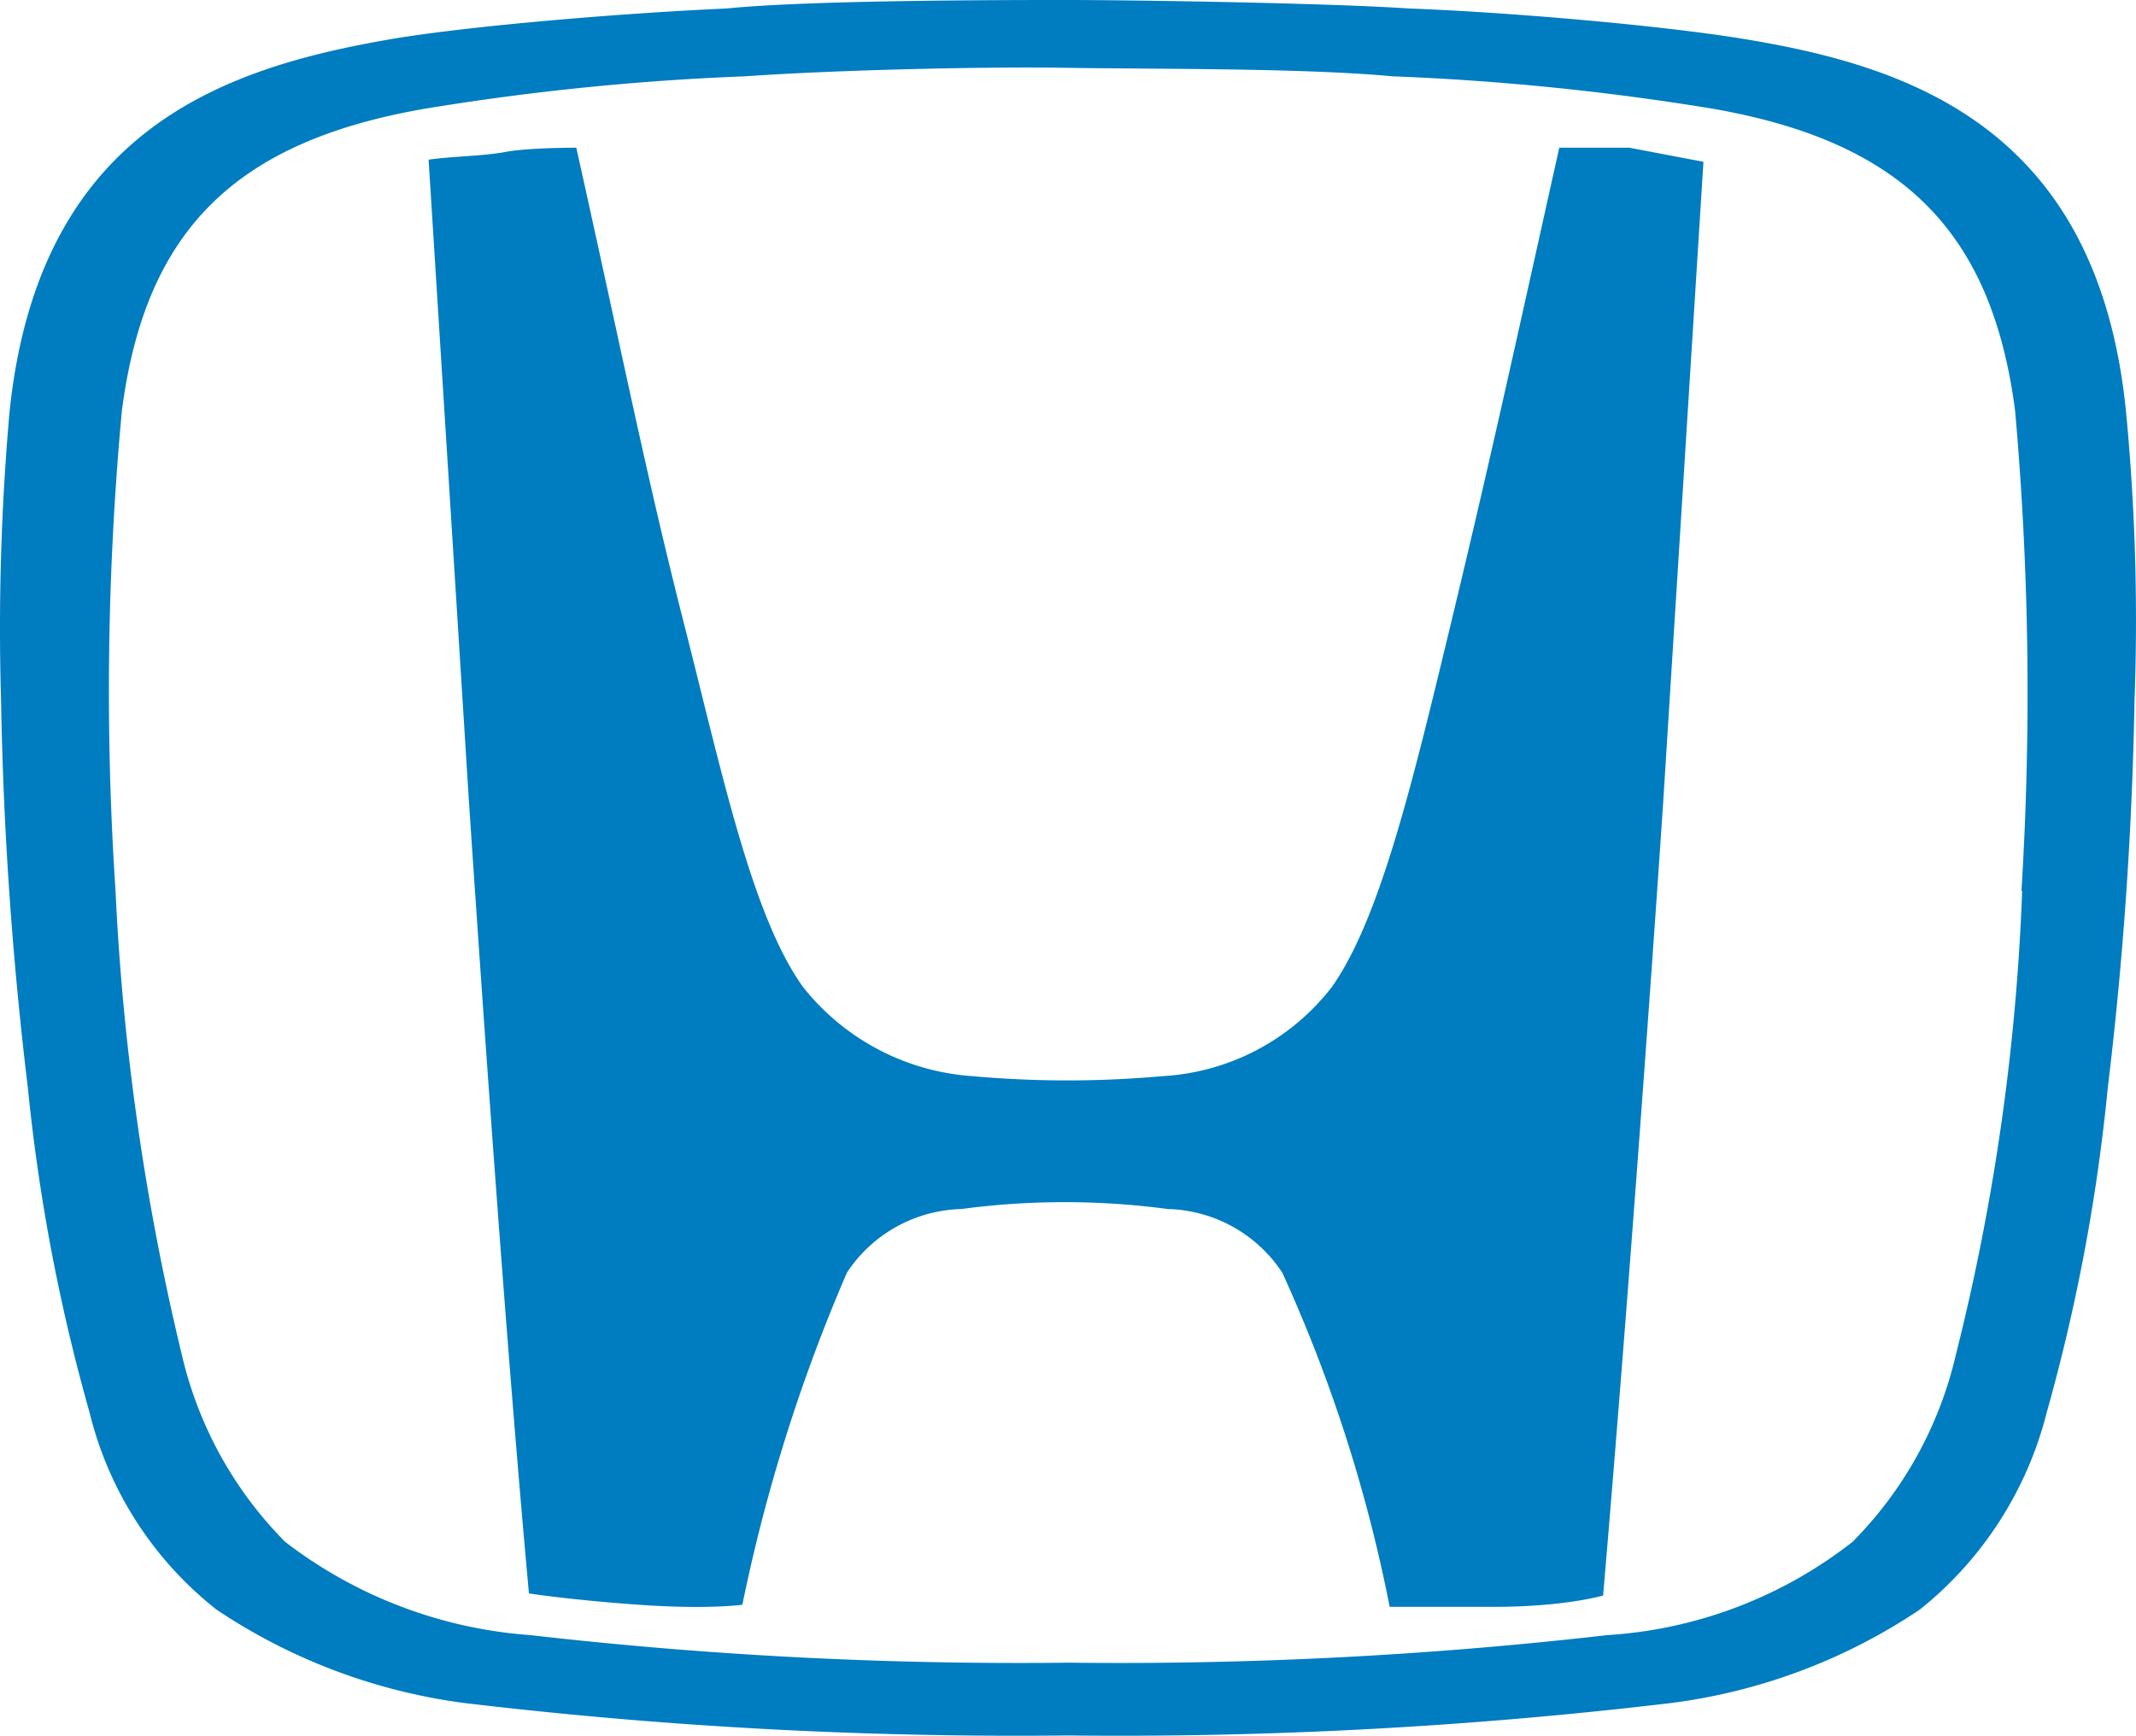
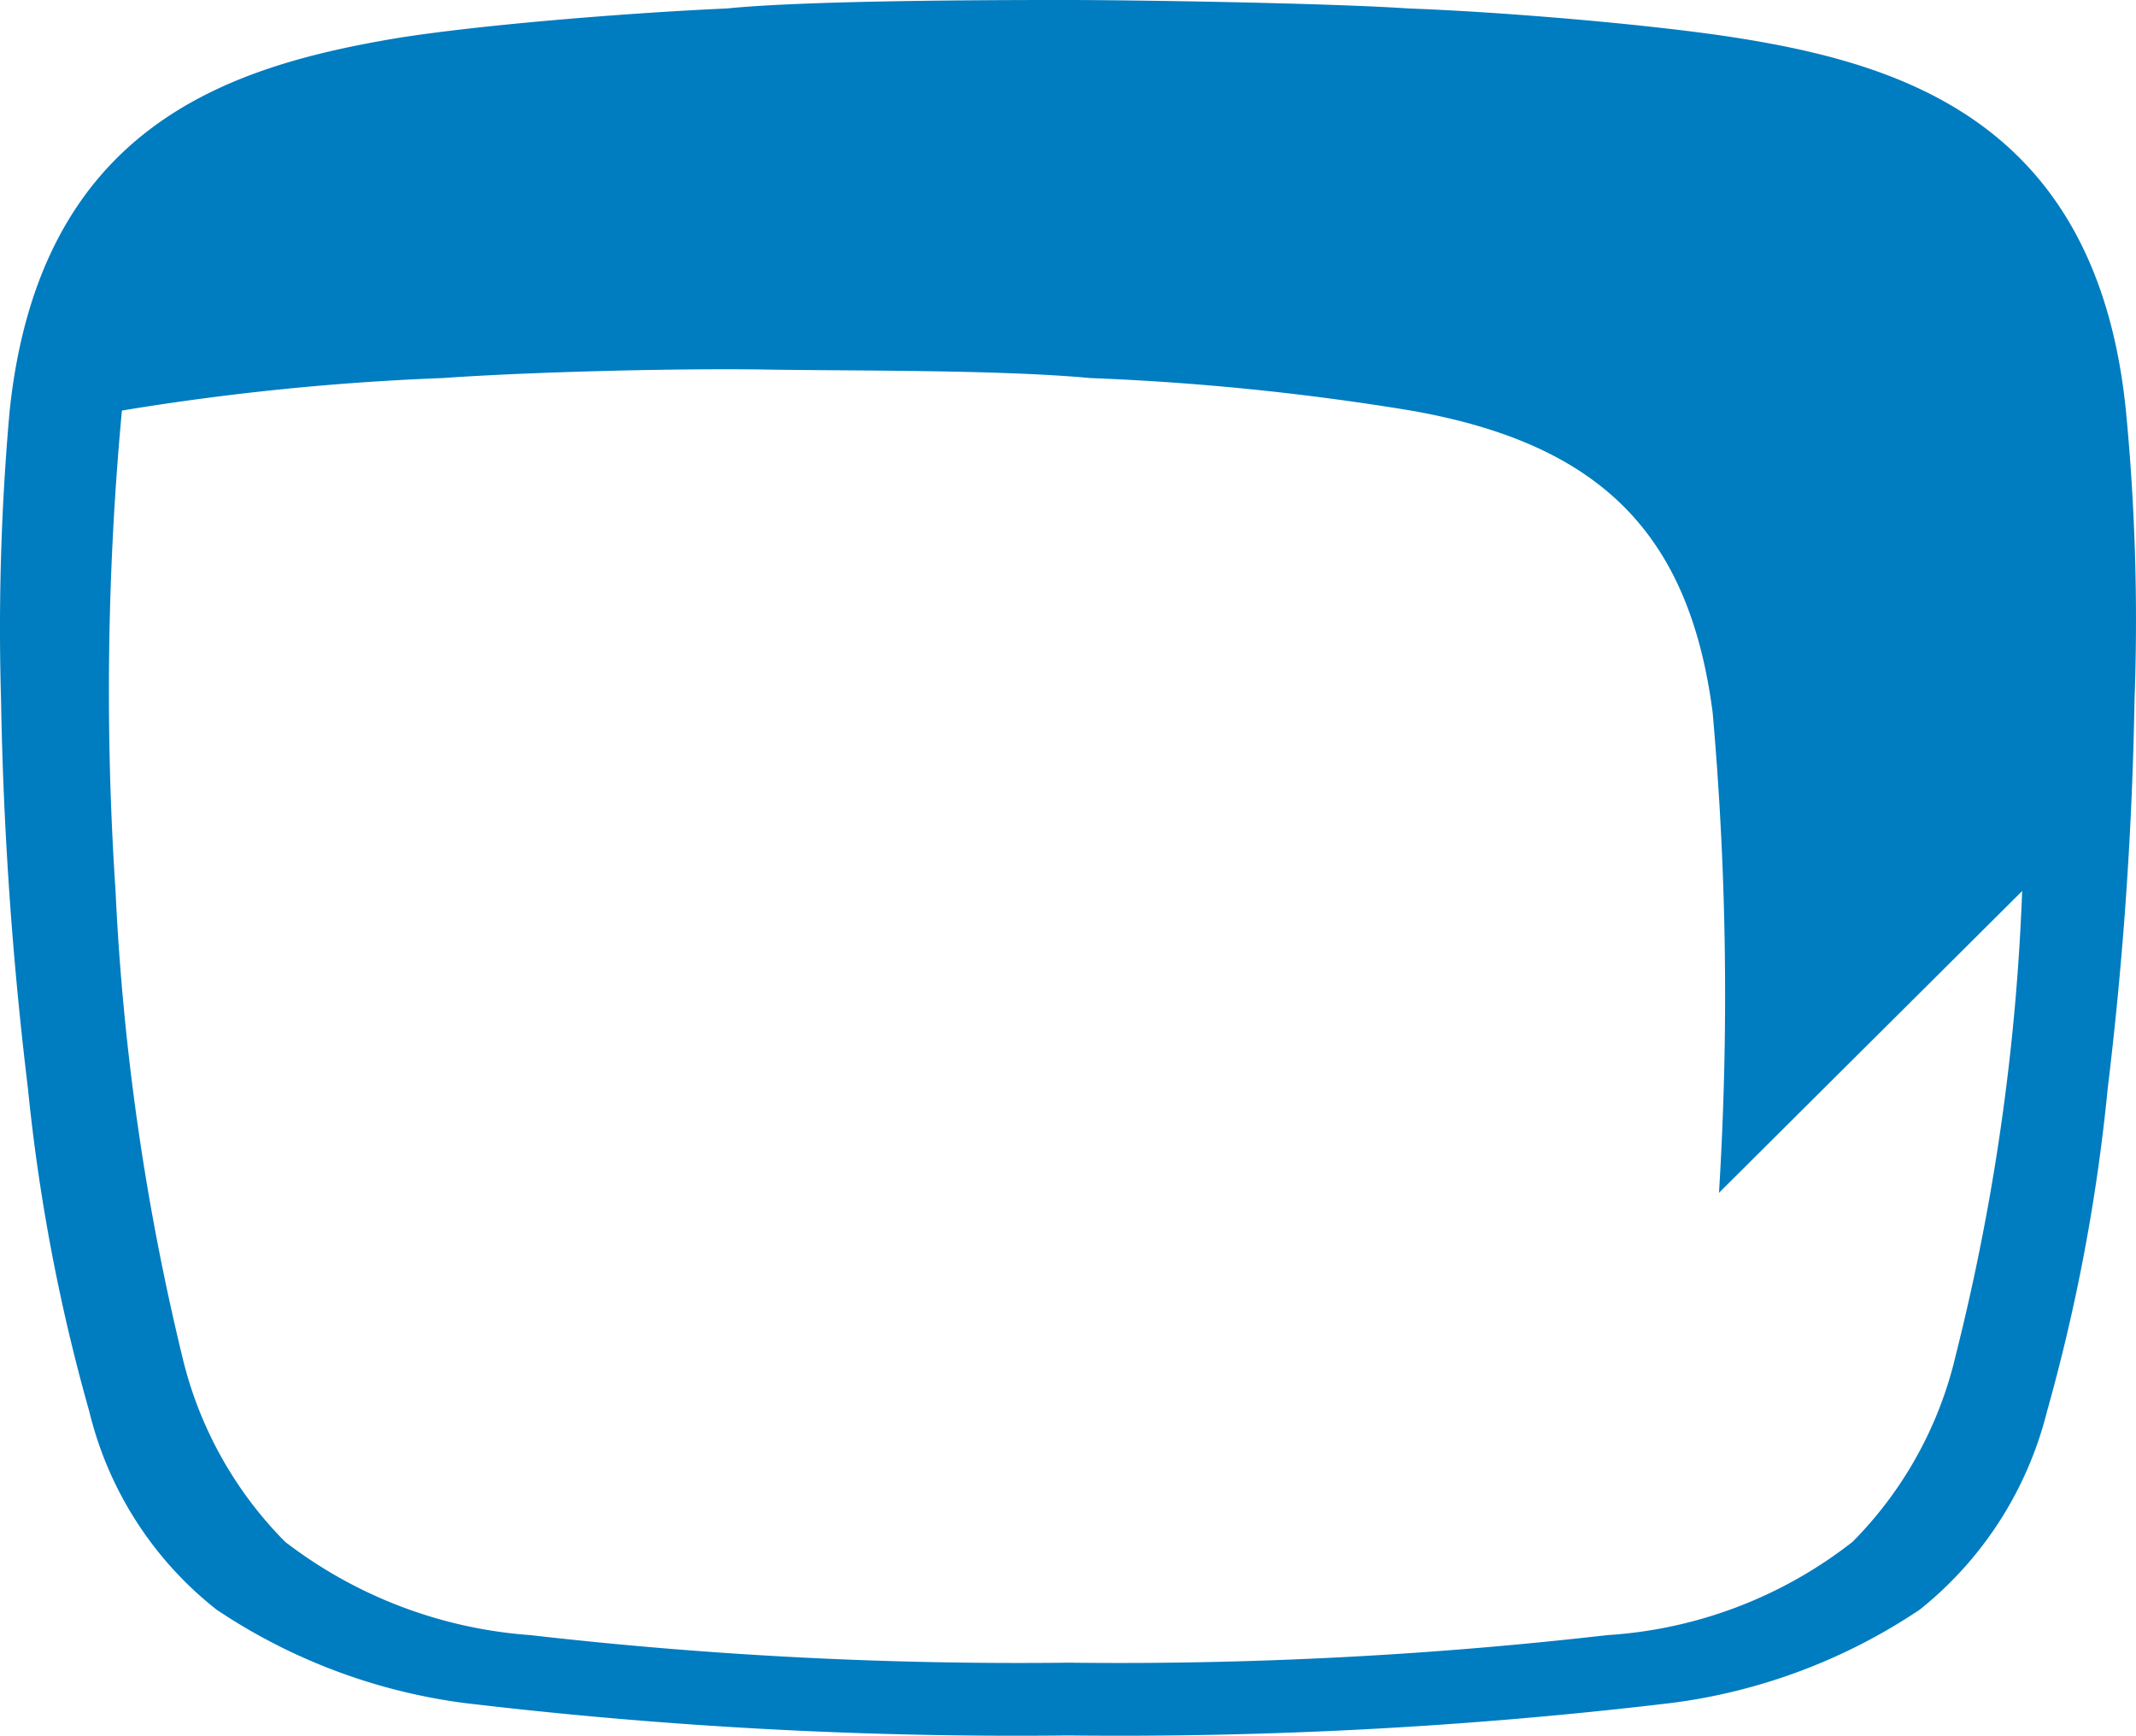
<svg xmlns="http://www.w3.org/2000/svg" xmlns:ns1="http://sodipodi.sourceforge.net/DTD/sodipodi-0.dtd" xmlns:ns2="http://www.inkscape.org/namespaces/inkscape" id="Layer_2" data-name="Layer 2" viewBox="0 0 30.226 24.564" width="30.226" height="24.564" version="1.1" ns1:docname="vehicleMake.svg">
  <ns1:namedview id="namedview600" pagecolor="#ffffff" bordercolor="#000000" borderopacity="0.25" ns2:showpageshadow="2" ns2:pageopacity="0.0" ns2:pagecheckerboard="0" ns2:deskcolor="#d1d1d1" showgrid="false" />
  <defs id="defs504">
    <style id="style353">
            .cls-1 {
                fill: #6f6f6f;
            }
            .cls-2 {
                fill: #0066b1;
            }
            .cls-3 {
                fill: #064086;
            }
            .cls-4 {
                fill: #fafbfc;
            }
            .cls-5 {
                fill: #007cc0;
            }
            .cls-6 {
                fill: #09244b;
            }
            .cls-7 {
                fill: #030504;
            }
            .cls-29,
            .cls-30,
            .cls-31,
            .cls-7,
            .cls-9 {
                fill-rule: evenodd;
            }
            .cls-8,
            .cls-9 {
                fill: #b40023;
            }
            .cls-10 {
                fill: url(#linear-gradient);
            }
            .cls-11 {
                fill: url(#linear-gradient-2);
            }
            .cls-12,
            .cls-14 {
                opacity: 0.4;
            }
            .cls-12,
            .cls-14,
            .cls-20 {
                isolation: isolate;
            }
            .cls-12 {
                fill: url(#linear-gradient-3);
            }
            .cls-13 {
                fill: #fff;
            }
            .cls-14 {
                fill: url(#linear-gradient-4);
            }
            .cls-15 {
                fill: #565f64;
            }
            .cls-16 {
                fill: url(#linear-gradient-5);
            }
            .cls-17 {
                fill: #333e46;
            }
            .cls-18 {
                fill: url(#linear-gradient-6);
            }
            .cls-19 {
                fill: url(#linear-gradient-7);
            }
            .cls-20 {
                opacity: 0.8;
                fill: url(#linear-gradient-8);
            }
            .cls-21 {
                fill: url(#linear-gradient-9);
            }
            .cls-22 {
                fill: url(#linear-gradient-10);
            }
            .cls-23 {
                fill: url(#linear-gradient-11);
            }
            .cls-24 {
                fill: url(#linear-gradient-12);
            }
            .cls-25 {
                fill: url(#linear-gradient-13);
            }
            .cls-26 {
                fill: url(#linear-gradient-14);
            }
            .cls-27 {
                fill: #fbfbfb;
            }
            .cls-28 {
                fill: #333f47;
            }
            .cls-29 {
                fill: #e92e29;
            }
            .cls-30 {
                fill: url(#linear-gradient-15);
            }
            .cls-31 {
                fill: #c42127;
            }
            .cls-32 {
                fill: #ed3729;
            }
            .cls-33 {
                fill: #231f20;
            }
        </style>
  </defs>
  <g id="HONDA_logo" data-name="HONDA logo" transform="translate(-179.015,-9.91)">
-     <path id="path6" class="cls-5" d="m 201.08,12 c -0.69,3.1 -1,4.52 -1.54,6.76 -0.54,2.24 -1,4.16 -1.68,5.12 a 3.26,3.26 0 0 1 -2.4,1.26 15,15 0 0 1 -2.68,0 3.35,3.35 0 0 1 -2.4,-1.26 c -0.72,-1 -1.14,-3 -1.68,-5.12 -0.54,-2.12 -0.84,-3.66 -1.53,-6.76 0,0 -0.69,0 -1,0.06 -0.31,0.06 -0.75,0.06 -1.09,0.11 l 0.57,9.07 c 0.19,2.83 0.52,7.62 0.85,11.22 0,0 0.57,0.09 1.55,0.16 0.98,0.07 1.47,0 1.47,0 a 23.93,23.93 0 0 1 1.48,-4.7 2,2 0 0 1 1.62,-0.9 11,11 0 0 1 2.92,0 2,2 0 0 1 1.62,0.9 21.23,21.23 0 0 1 1.52,4.73 c 0,0 0.46,0 1.47,0 1.01,0 1.55,-0.16 1.55,-0.16 0.31,-3.6 0.66,-8.39 0.85,-11.22 l 0.57,-9.07 -1.05,-0.2 c -0.31,0 -0.99,0 -0.99,0 z" />
-     <path id="path8" class="cls-5" d="m 209.1,15.74 c -0.4,-4.05 -3.1,-4.91 -5.48,-5.29 -1.19,-0.19 -3.31,-0.37 -4.67,-0.42 -1.19,-0.08 -4,-0.12 -4.83,-0.12 -0.83,0 -3.64,0 -4.82,0.12 -1.36,0.06 -3.49,0.23 -4.67,0.42 -2.38,0.4 -5.06,1.24 -5.48,5.29 a 34.69,34.69 0 0 0 -0.12,4.08 53.1,53.1 0 0 0 0.38,5.49 26.43,26.43 0 0 0 0.87,4.58 5.09,5.09 0 0 0 1.8,2.8 8.21,8.21 0 0 0 3.5,1.32 66,66 0 0 0 8.55,0.46 66,66 0 0 0 8.54,-0.46 8.17,8.17 0 0 0 3.51,-1.32 5.2,5.2 0 0 0 1.8,-2.8 26.3,26.3 0 0 0 0.86,-4.57 53.29,53.29 0 0 0 0.38,-5.5 30.9,30.9 0 0 0 -0.12,-4.08 z m -1.47,6.78 a 31.64,31.64 0 0 1 -0.94,6.57 5.53,5.53 0 0 1 -1.46,2.64 6.26,6.26 0 0 1 -3.47,1.32 60.59,60.59 0 0 1 -7.62,0.39 60.59,60.59 0 0 1 -7.62,-0.39 6.45,6.45 0 0 1 -3.47,-1.32 5.53,5.53 0 0 1 -1.46,-2.64 34.8,34.8 0 0 1 -0.94,-6.57 42.88,42.88 0 0 1 0.09,-6.8 c 0.33,-2.53 1.58,-3.8 4.28,-4.27 a 36.37,36.37 0 0 1 4.54,-0.46 c 1.28,-0.09 3.39,-0.14 4.58,-0.12 1.19,0.02 3.29,0 4.58,0.12 a 36.56,36.56 0 0 1 4.54,0.46 c 2.68,0.47 3.94,1.74 4.27,4.27 a 45.39,45.39 0 0 1 0.09,6.8 z" />
+     <path id="path8" class="cls-5" d="m 209.1,15.74 c -0.4,-4.05 -3.1,-4.91 -5.48,-5.29 -1.19,-0.19 -3.31,-0.37 -4.67,-0.42 -1.19,-0.08 -4,-0.12 -4.83,-0.12 -0.83,0 -3.64,0 -4.82,0.12 -1.36,0.06 -3.49,0.23 -4.67,0.42 -2.38,0.4 -5.06,1.24 -5.48,5.29 a 34.69,34.69 0 0 0 -0.12,4.08 53.1,53.1 0 0 0 0.38,5.49 26.43,26.43 0 0 0 0.87,4.58 5.09,5.09 0 0 0 1.8,2.8 8.21,8.21 0 0 0 3.5,1.32 66,66 0 0 0 8.55,0.46 66,66 0 0 0 8.54,-0.46 8.17,8.17 0 0 0 3.51,-1.32 5.2,5.2 0 0 0 1.8,-2.8 26.3,26.3 0 0 0 0.86,-4.57 53.29,53.29 0 0 0 0.38,-5.5 30.9,30.9 0 0 0 -0.12,-4.08 z m -1.47,6.78 a 31.64,31.64 0 0 1 -0.94,6.57 5.53,5.53 0 0 1 -1.46,2.64 6.26,6.26 0 0 1 -3.47,1.32 60.59,60.59 0 0 1 -7.62,0.39 60.59,60.59 0 0 1 -7.62,-0.39 6.45,6.45 0 0 1 -3.47,-1.32 5.53,5.53 0 0 1 -1.46,-2.64 34.8,34.8 0 0 1 -0.94,-6.57 42.88,42.88 0 0 1 0.09,-6.8 a 36.37,36.37 0 0 1 4.54,-0.46 c 1.28,-0.09 3.39,-0.14 4.58,-0.12 1.19,0.02 3.29,0 4.58,0.12 a 36.56,36.56 0 0 1 4.54,0.46 c 2.68,0.47 3.94,1.74 4.27,4.27 a 45.39,45.39 0 0 1 0.09,6.8 z" />
  </g>
</svg>